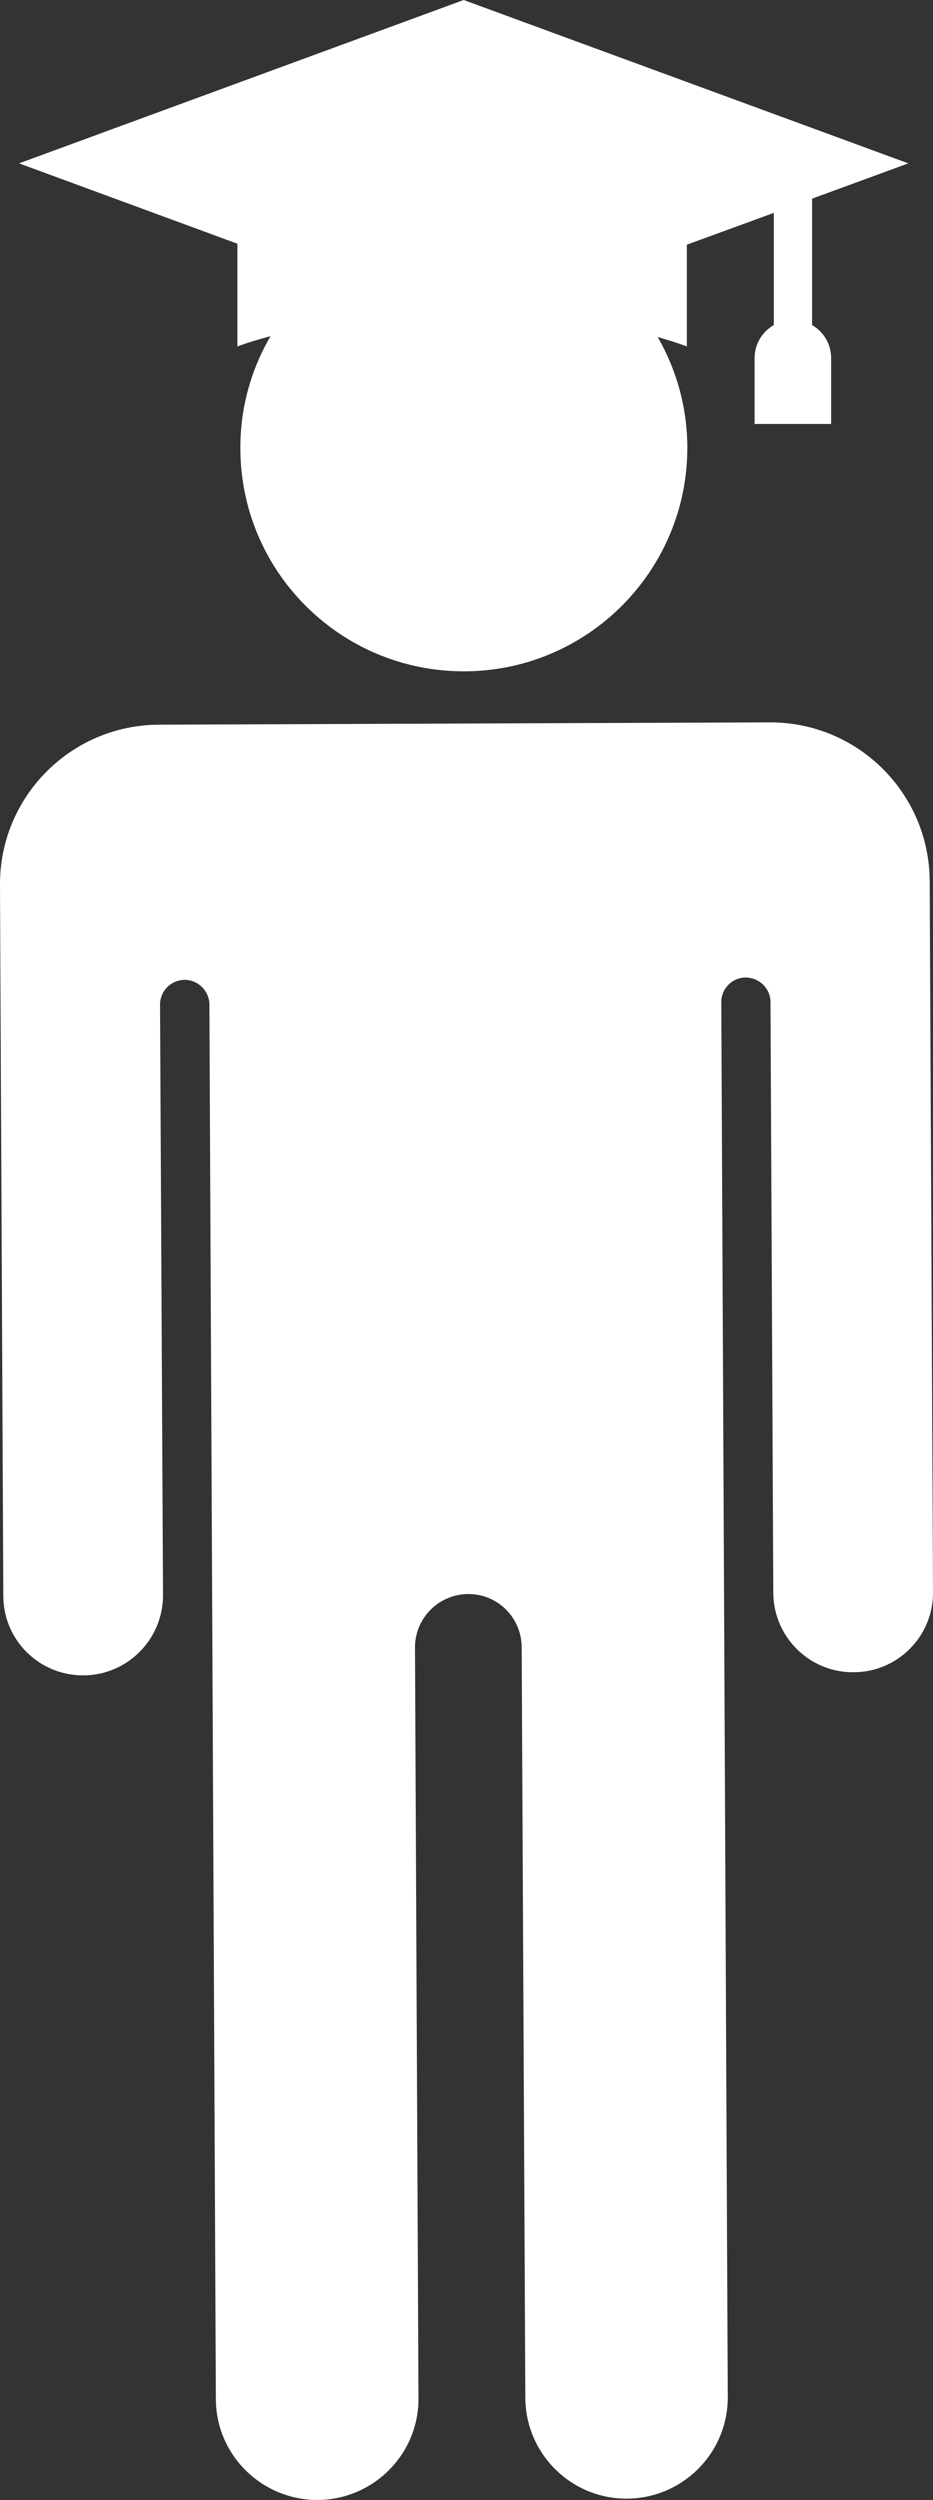
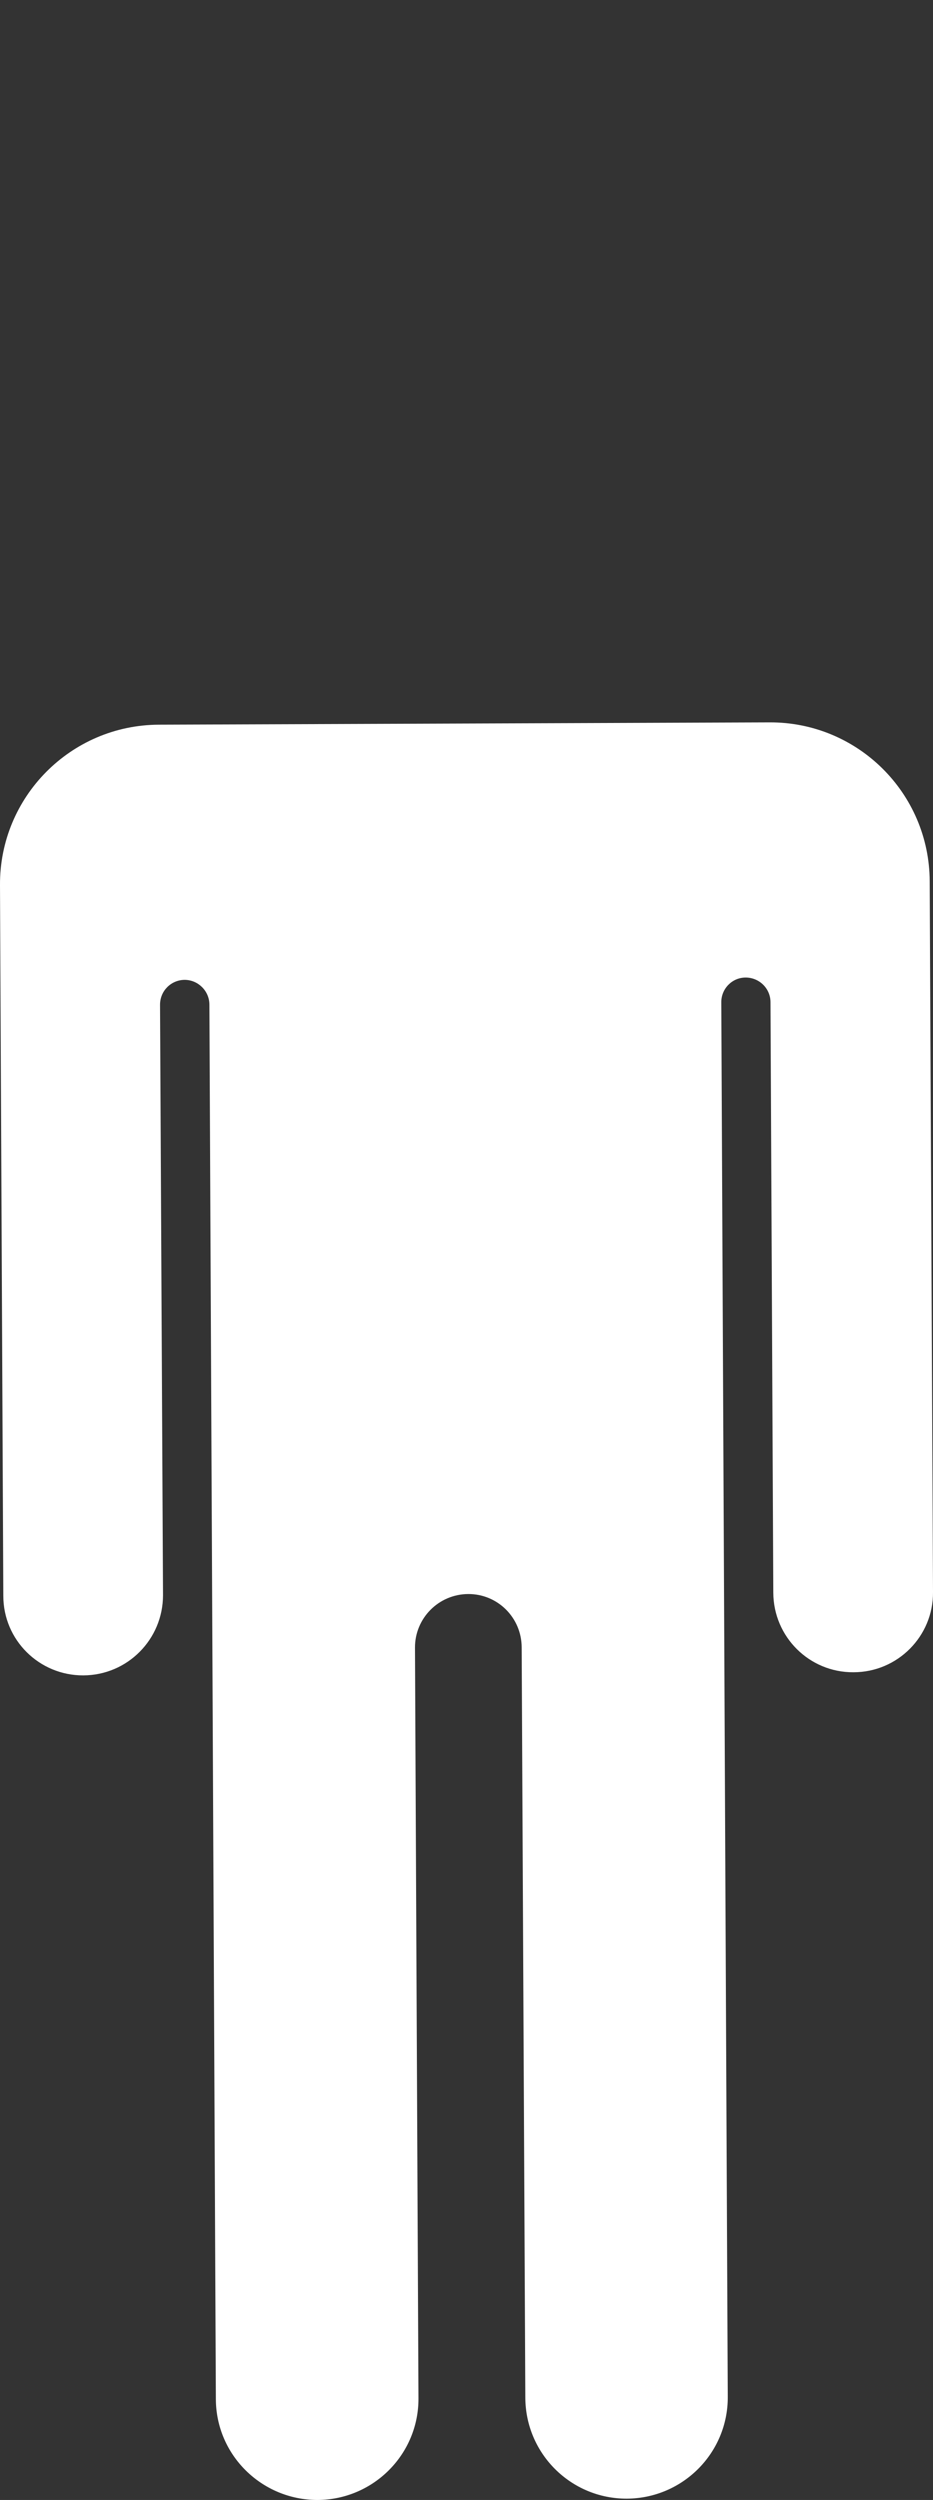
<svg xmlns="http://www.w3.org/2000/svg" version="1.1" id="Layer_1" x="0px" y="0px" width="76.229px" height="204.231px" viewBox="0 0 76.229 204.231" enable-background="new 0 0 76.229 204.231" xml:space="preserve">
  <rect x="0" y="0" width="76.229" height="204.231" fill="#333333" stroke="none" />
  <g>
    <g>
      <path fill="#FFFFFF" d="M62.857,59.013L12.98,59.202C5.779,59.229-0.04,65.104,0,72.305l0.271,58.065    c0,3.614,2.938,6.511,6.538,6.497c3.613-0.014,6.51-2.951,6.51-6.551l-0.243-48.24c0-1.123,0.894-2.016,2.003-2.029    c1.11,0,2.017,0.906,2.03,2.003l0.528,113.938c0.013,4.575,3.749,8.243,8.311,8.243c4.574-0.026,8.27-3.749,8.242-8.31    l-0.284-61.315c-0.013-2.409,1.936-4.372,4.346-4.385c2.396-0.015,4.358,1.921,4.371,4.345l0.298,61.301    c0.014,4.574,3.723,8.27,8.298,8.256c4.574-0.026,8.27-3.749,8.242-8.324L58.932,81.888c-0.013-1.11,0.88-2.03,1.99-2.03    c1.124,0,2.03,0.906,2.03,2.016l0.229,48.24c0.015,3.6,2.938,6.523,6.552,6.497c3.601,0,6.523-2.938,6.496-6.538l-0.27-58.079    C75.933,64.793,70.072,58.972,62.857,59.013z" />
    </g>
-     <path fill="#FFFFFF" d="M66.35,26.556V16.229l7.863-2.883L37.885,0L1.557,13.346l17.84,6.564v8.392   c0.798-0.298,1.732-0.582,2.707-0.839c-1.571,2.693-2.478,5.819-2.464,9.149c0,10.07,8.175,18.245,18.286,18.231   c10.084-0.014,18.231-8.216,18.231-18.259c0-3.303-0.894-6.389-2.423-9.056c0.853,0.258,1.679,0.502,2.383,0.772V19.99l7.105-2.598   v9.163c-0.934,0.541-1.57,1.543-1.57,2.693v5.387h6.254v-5.387C67.906,28.099,67.283,27.097,66.35,26.556z" />
  </g>
</svg>